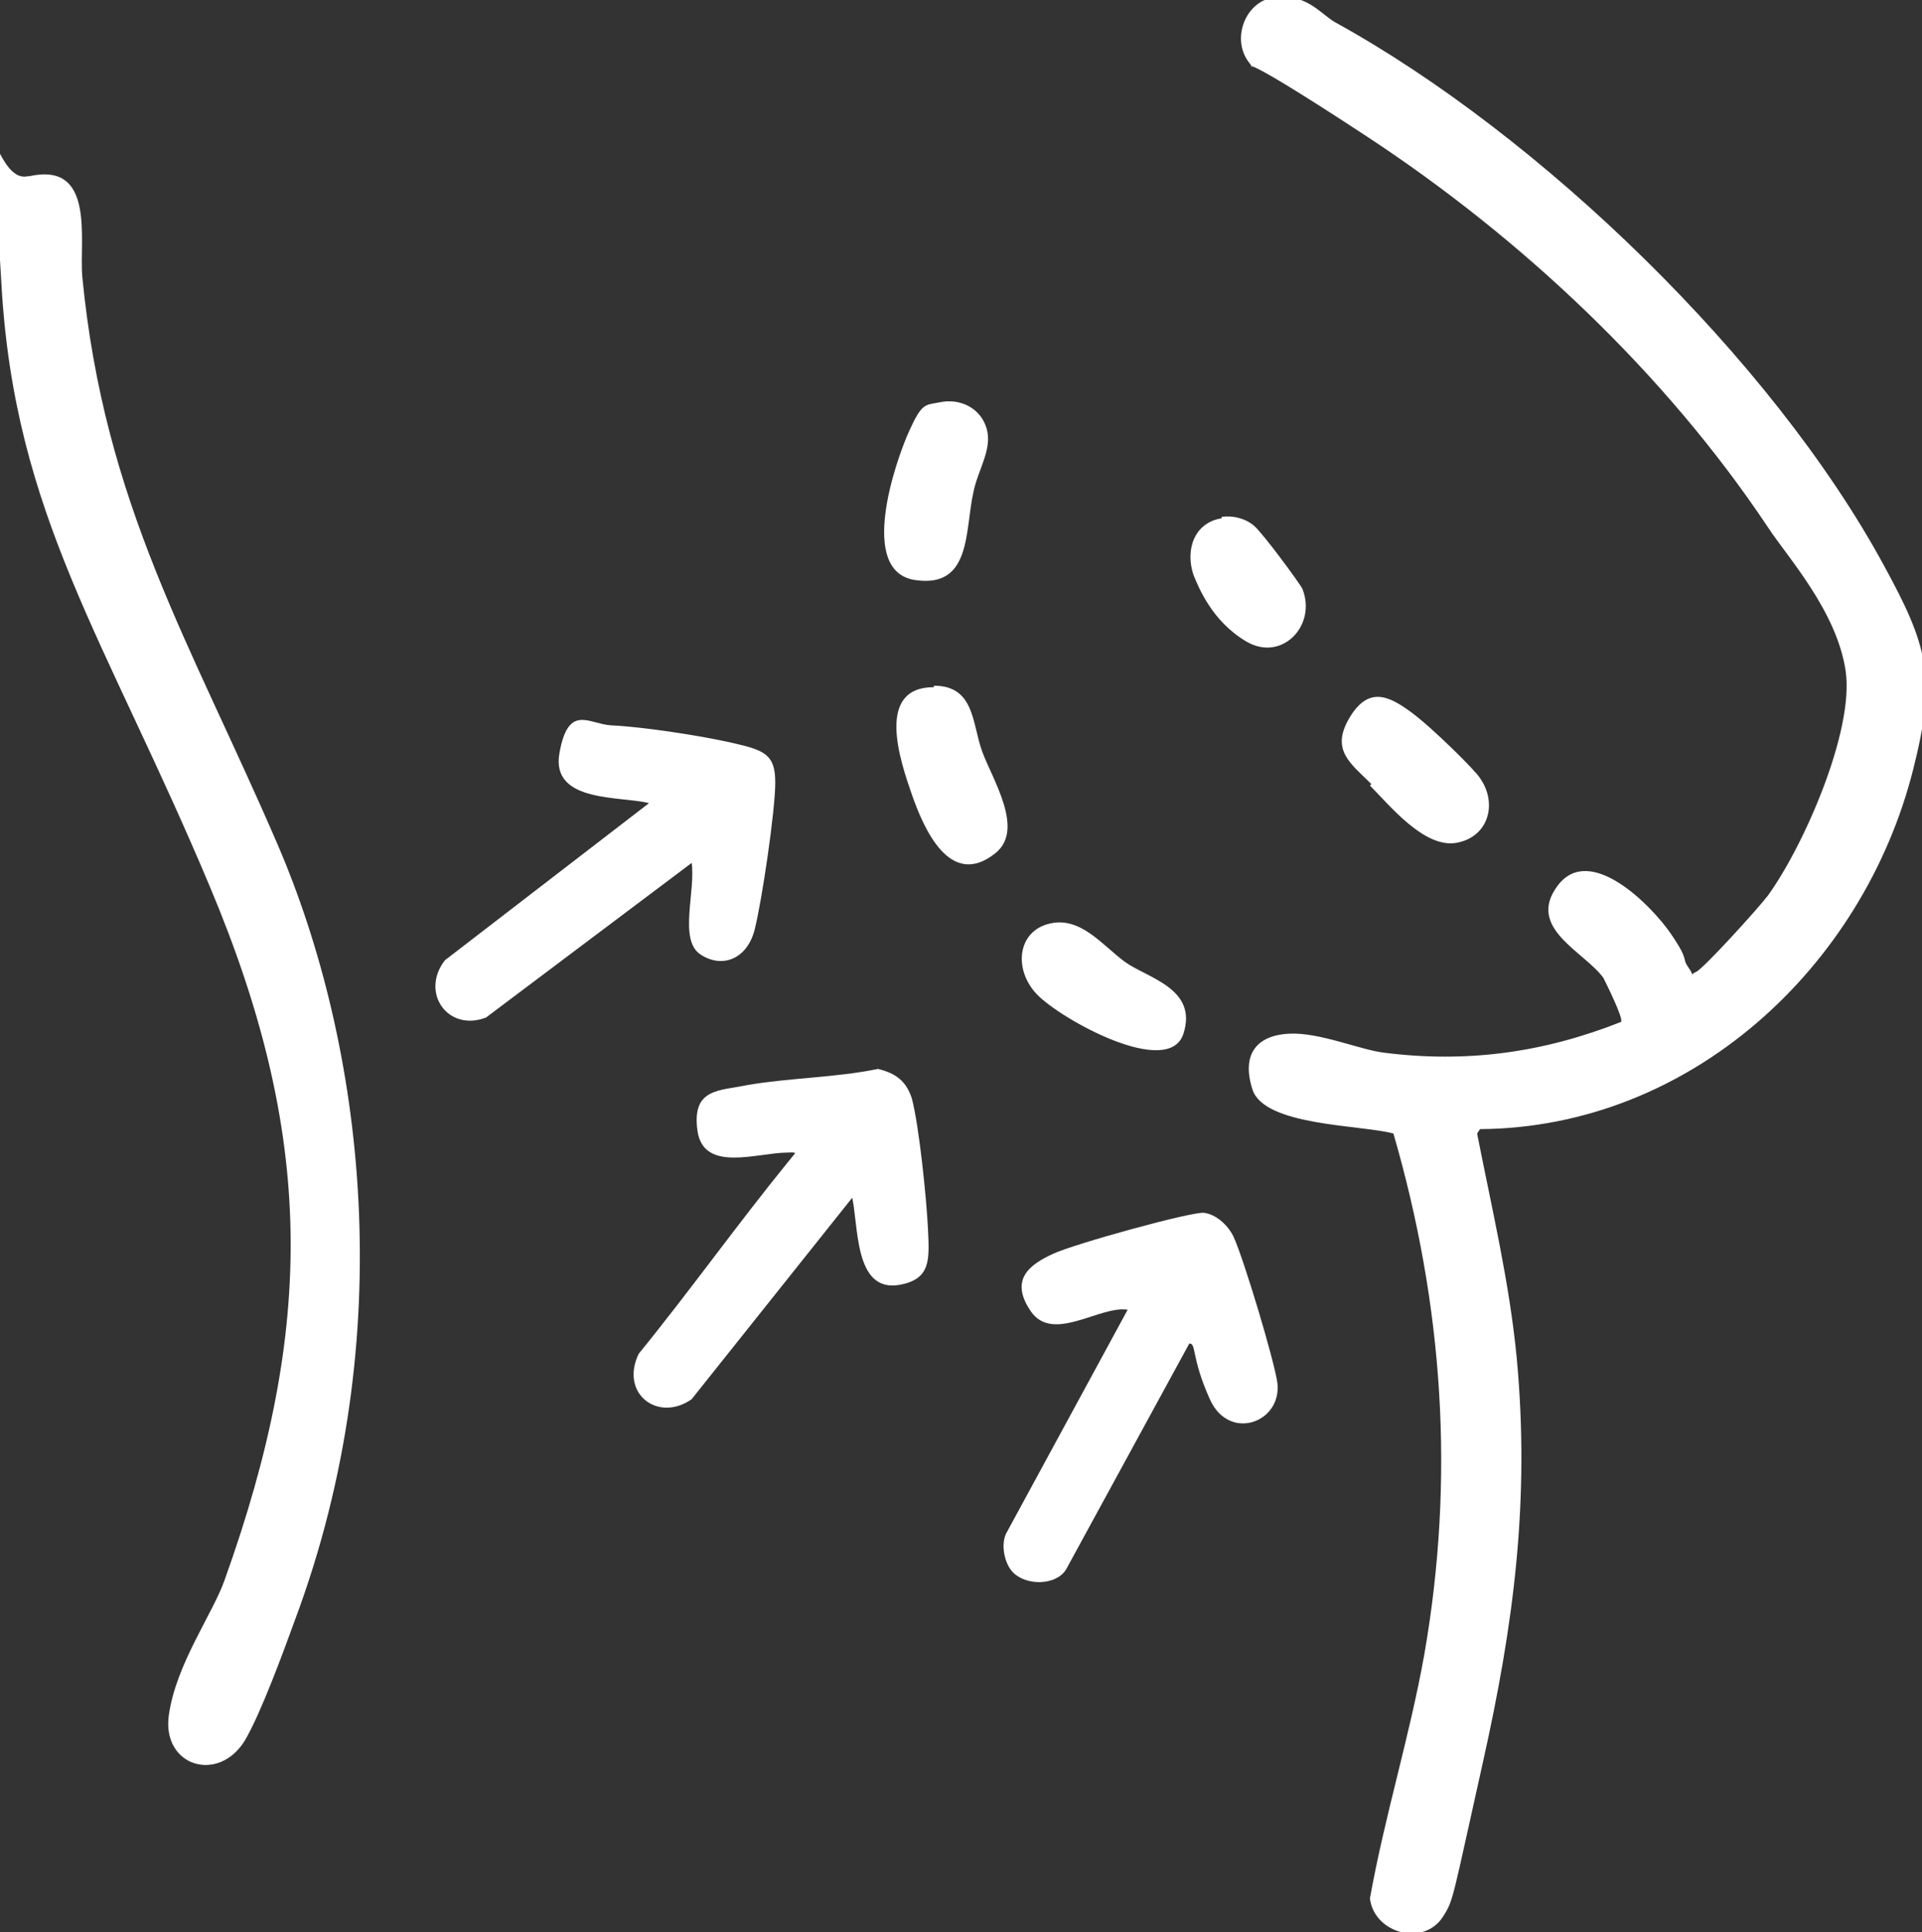
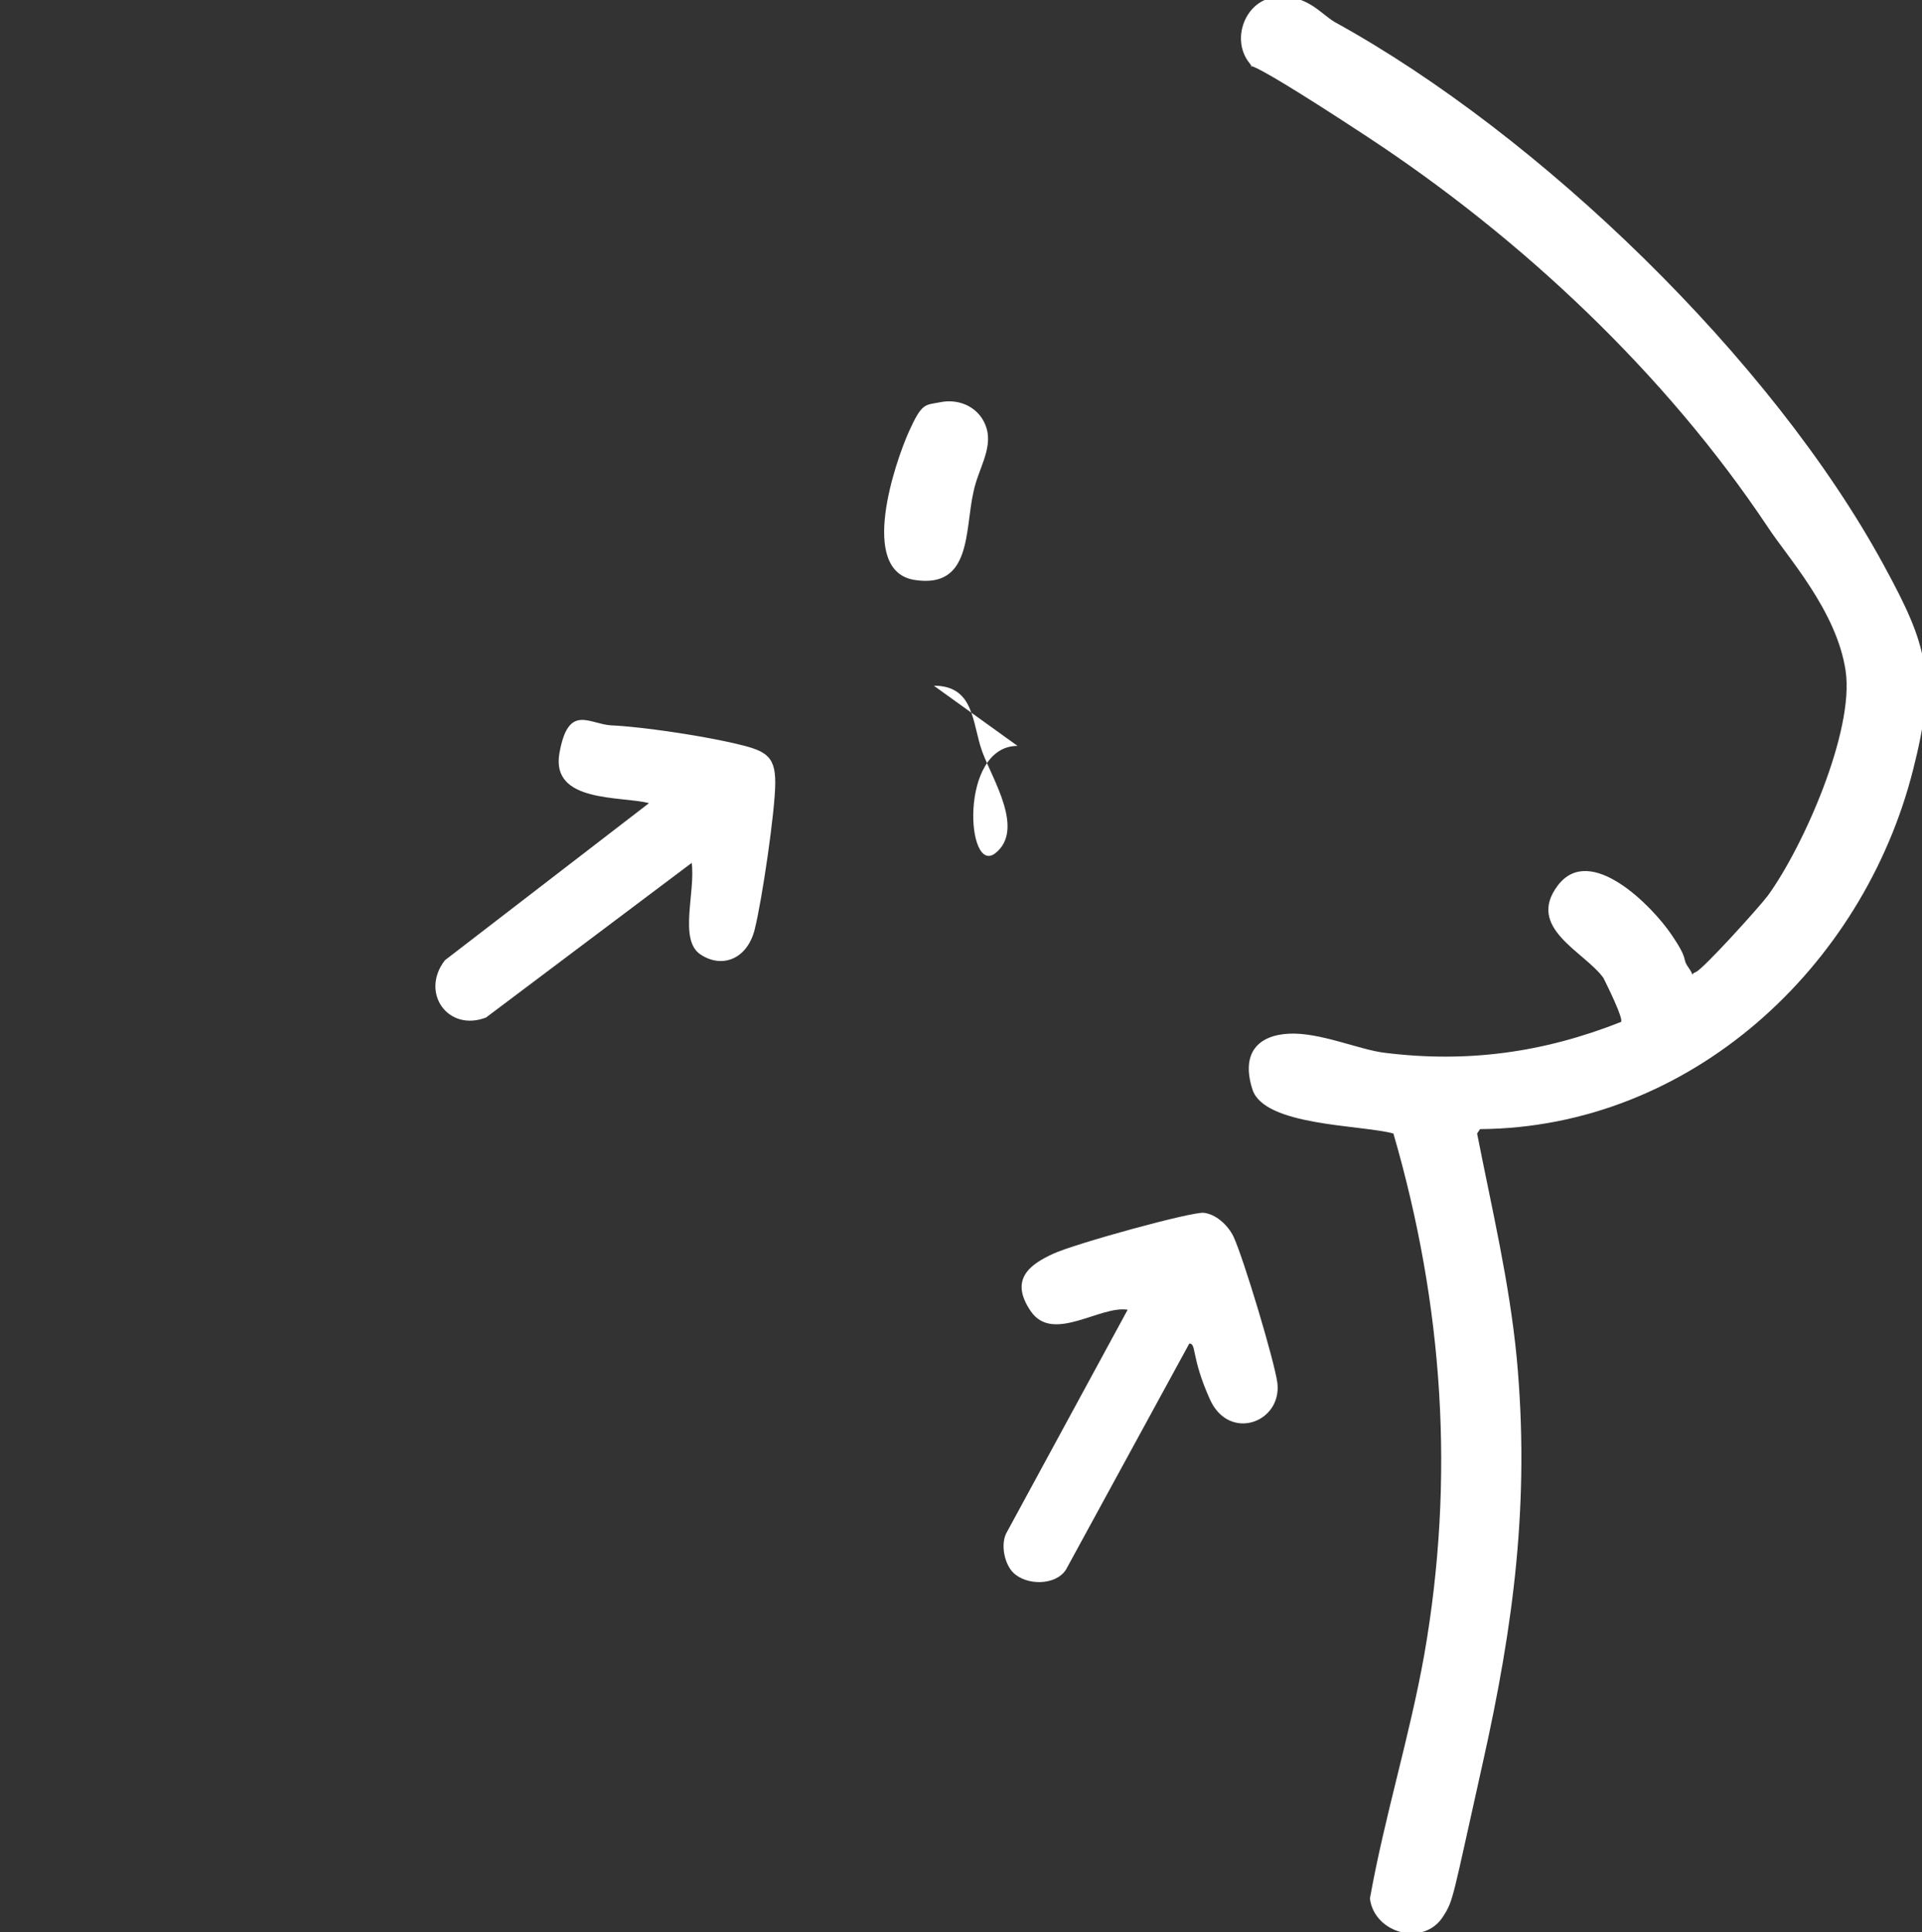
<svg xmlns="http://www.w3.org/2000/svg" id="uuid-a423d8bc-75dc-4291-8329-62ac2ad88d00" data-name="Layer 2" viewBox="0 0 130.9 131.6">
  <rect x="0" y="0" width="130.9" height="131.6" fill="#333333" stroke="none" />
  <defs>
    <style>
      .uuid-4957c638-31de-49e8-8036-6ac8f6fbb3c3 {
        fill: #fff;
      }
    </style>
  </defs>
  <g id="uuid-41fbda3e-f4a7-4fb5-bc4d-02769688f188" data-name="Layer 1">
    <g>
-       <path class="uuid-4957c638-31de-49e8-8036-6ac8f6fbb3c3" d="M2,12c4.5-1,3.4,4.3,3.6,6.8,1.5,15.6,7.4,25,13.3,38.7s8.4,33.5,1.2,52.8c-.8,2.2-2.3,6.3-3.4,8.2-1.8,3-5.7,1.8-5.2-1.7s3-6.9,3.8-9.2c6.2-17.3,6.1-30.3-1-47.2S1,35.1.1,19.4s-.7-6.8,1.8-7.4Z" />
      <g>
        <path class="uuid-4957c638-31de-49e8-8036-6ac8f6fbb3c3" d="M100.6,77.2c1,5.1,2.2,10.1,2.7,15.3.9,9.7-.2,18.1-2.3,27.5s-2,9.4-2.7,10.5c-1.3,2.1-4.7,1.2-5-1.2,1-5.6,2.7-11,3.7-16.6,2.1-12,1.3-23.8-2.1-35.5-2.2-.6-8.8-.5-9.6-3s.4-3.7,2.5-3.8,4.8,1.1,6.5,1.3c5.6.7,10.8,0,16.1-2.1.2-.2-1-2.6-1.2-3-1.3-1.8-5.3-3.4-3.1-6.3s6.4,1.4,7.7,3.3.7,1.6,1.2,2.3,0,.5.5.3,4.3-4.4,4.9-5.2c2.4-3.3,5.9-11.2,5.3-15.3s-4-7.8-5.3-9.8c-7-10.5-16.8-19.7-27.3-26.6s-7.2-4-8-5c-1.3-1.6-.3-4.3,1.8-4.5s3,1.1,4,1.7c14,7.7,29.8,23,37.4,37,3,5.5,3.6,7.6,2,13.9-3.4,13.5-15.2,24.4-29.5,24.5Z" />
        <path class="uuid-4957c638-31de-49e8-8036-6ac8f6fbb3c3" d="M47.2,58.7l-14.1,10.6c-2.6,1-4.5-1.7-2.8-3.9l13.9-10.7c-1.9-.5-6.7,0-6.1-3.4s2-2,3.5-1.9c2.2.1,6.1.7,8.3,1.2s2.9.8,2.9,2.7-.9,8-1.4,10-2.2,2.7-3.7,1.7-.3-4.3-.6-6.3Z" />
        <path class="uuid-4957c638-31de-49e8-8036-6ac8f6fbb3c3" d="M69,107.1c-.6-.6-.9-2-.4-2.8l8.2-15.1c-1.9-.3-5.1,2.3-6.6.1s0-3.2,1.5-3.9,9.5-2.9,10.3-2.8,1.6.8,2,1.6c.7,1.5,2.8,8.5,3,10,.3,2.7-3.3,4-4.6,1.1s-.9-3.8-1.4-3.8l-8.4,15.4c-.7,1.1-2.7,1.1-3.6.2Z" />
-         <path class="uuid-4957c638-31de-49e8-8036-6ac8f6fbb3c3" d="M58.1,81.5l-11,13.8c-2.3,1.6-4.9-.4-3.6-3.1,3.5-4.3,6.7-8.8,10.2-13.1s.3-.4.6-.3c0-.4-.4-.3-.7-.3-2,0-5.7,1.4-6.1-1.5s1.5-2.7,3.4-3.1c2.9-.5,6-.5,8.9-1.1,1.2.3,1.9.8,2.3,2,.5,1.9,1,6.8,1.1,8.9s.2,3.4-1.9,3.8c-3.2.6-2.8-4.2-3.3-6.1Z" />
        <path class="uuid-4957c638-31de-49e8-8036-6ac8f6fbb3c3" d="M64,27.4c1.4-.3,2.8.4,3.2,1.8s-.6,2.8-.9,4.3c-.6,2.6-.1,6.6-4,6s-1.3-8.1-.4-10.1,1.1-1.8,2.1-2Z" />
-         <path class="uuid-4957c638-31de-49e8-8036-6ac8f6fbb3c3" d="M71.5,62.9c2.1-.5,3.6,1.5,5.1,2.6s5,1.8,4,4.9-8.4-1-10-2.7-1.3-4.3.9-4.8Z" />
-         <path class="uuid-4957c638-31de-49e8-8036-6ac8f6fbb3c3" d="M63.6,46.7c2.8,0,2.6,2.6,3.3,4.5s2.9,5.3.9,6.9c-3.1,2.5-4.9-1.7-5.7-4s-2.5-7.3,1.5-7.3Z" />
-         <path class="uuid-4957c638-31de-49e8-8036-6ac8f6fbb3c3" d="M93.4,53.4c-1.4-1.4-2.8-2.3-1.5-4.5s2.7-1.5,4.2-.4,4.5,4.1,4.7,4.5c1.2,1.7.6,4-1.6,4.4s-4.6-2.6-5.9-3.9Z" />
-         <path class="uuid-4957c638-31de-49e8-8036-6ac8f6fbb3c3" d="M83.2,35.2c.8-.1,1.6.1,2.2.6s3.1,3.9,3.3,4.3c1,2.5-1.4,5-3.8,3.6s-3.3-3.8-3.6-4.5c-.6-1.7,0-3.6,1.9-3.9Z" />
+         <path class="uuid-4957c638-31de-49e8-8036-6ac8f6fbb3c3" d="M63.6,46.7c2.8,0,2.6,2.6,3.3,4.5s2.9,5.3.9,6.9s-2.5-7.3,1.5-7.3Z" />
      </g>
    </g>
  </g>
</svg>